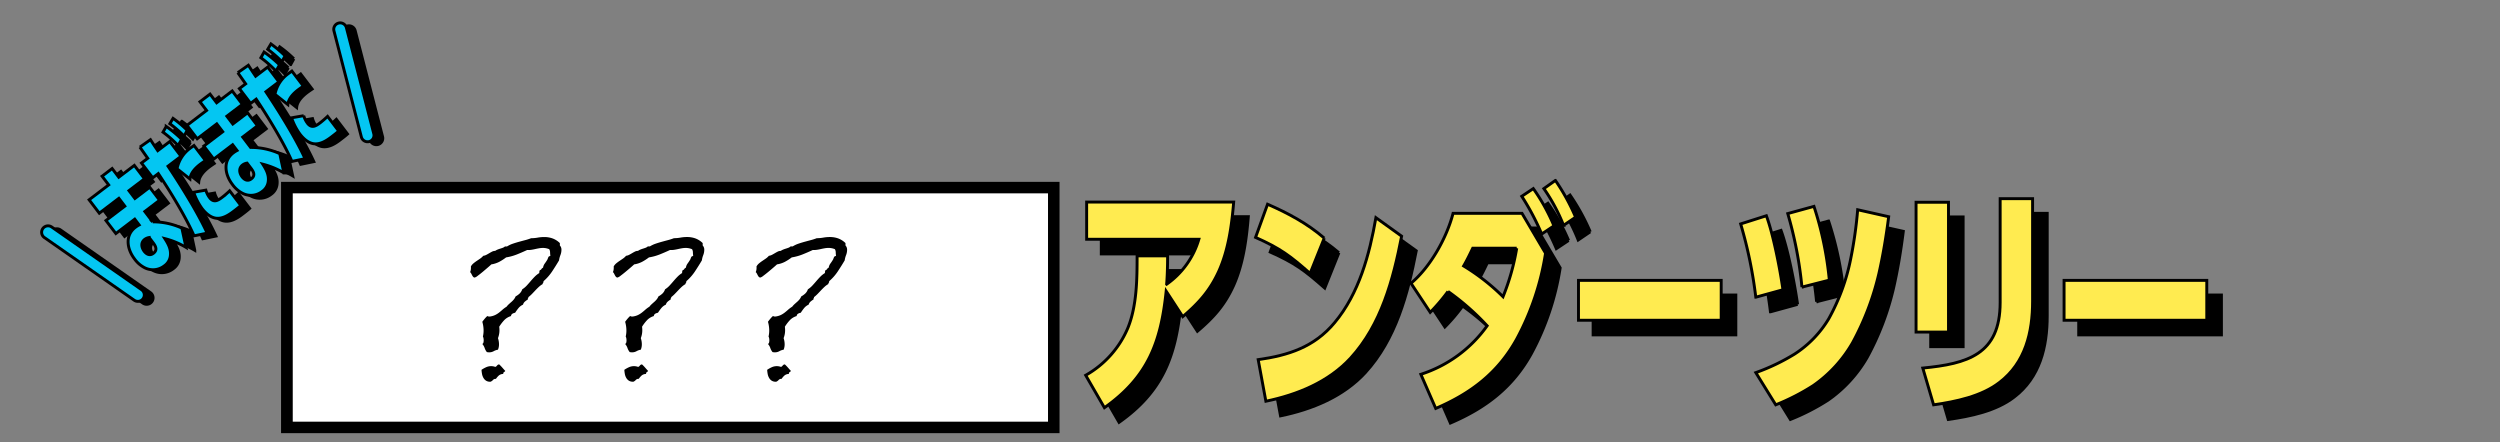
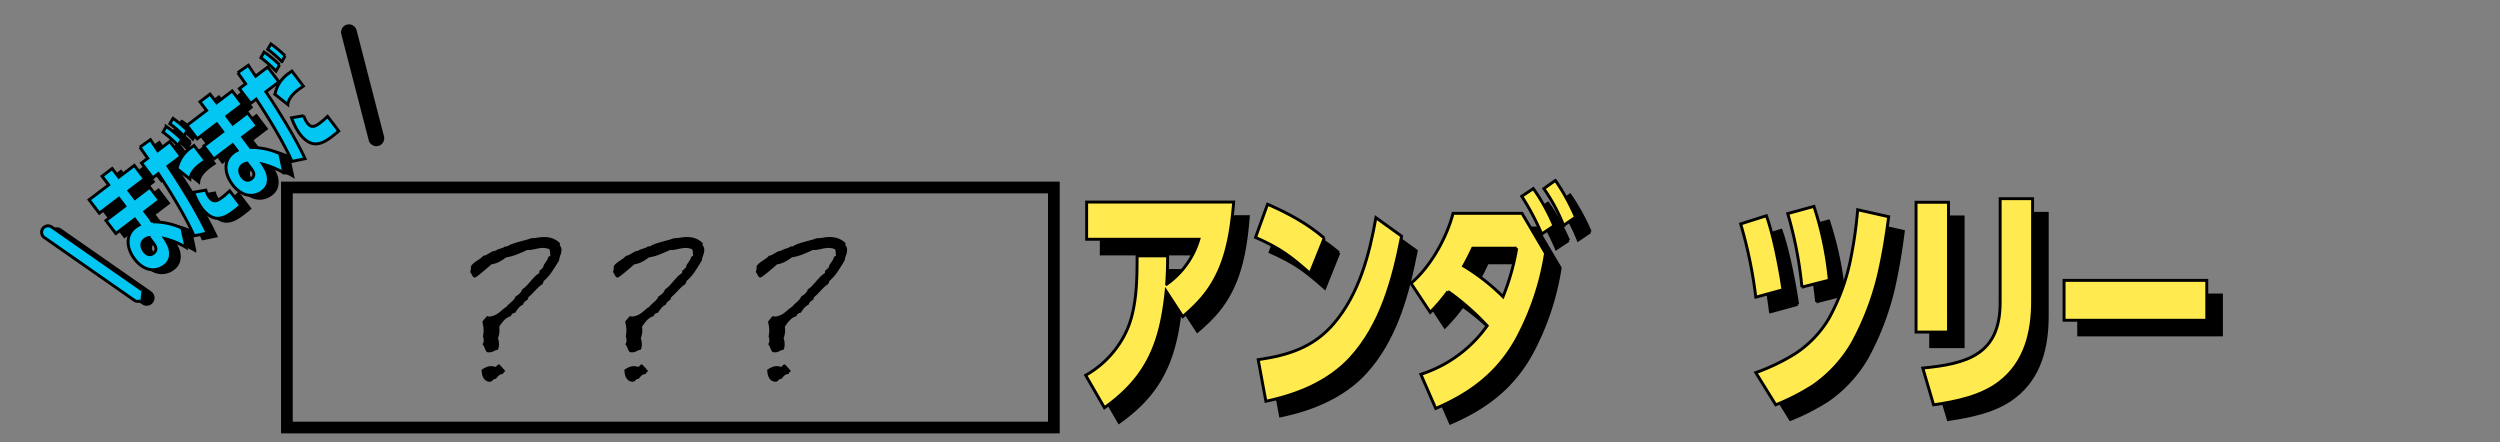
<svg xmlns="http://www.w3.org/2000/svg" width="854" height="151" viewBox="0 0 854 151">
  <rect x="0" y="0" width="854" height="151" fill="#808080" stroke="none" />
  <g id="グループ_3306" data-name="グループ 3306" transform="translate(-1203 -5354)">
    <g id="グループ_3305" data-name="グループ 3305" transform="translate(947 -108.365)">
      <g id="グループ_789" data-name="グループ 789" transform="translate(-47.894 19)">
        <g id="グループ_784" data-name="グループ 784" transform="matrix(0.921, -0.391, 0.391, 0.921, -4639.76, 1614.799)">
          <path id="パス_2814" data-name="パス 2814" d="M36.527,18.378l1.415,5.575L31.472,25.6l.826,3.256,6.144-1.561L39.817,32.7l-6.144,1.561,1.095,4.314a23.476,23.476,0,0,1,8.33,5.854l-1.269,6.6a27.348,27.348,0,0,0-5.488-5.58c.375,2.157.575,4.143-.527,6.111a4.786,4.786,0,0,1-3.249,2.385,6.268,6.268,0,0,1-6.514-2.114A9.775,9.775,0,0,1,24.089,47.7c-1.012-3.988.07-8.594,4.506-9.721a9.188,9.188,0,0,1,1.5-.25l-.609-2.4-7.855,1.994L20.254,31.91l7.853-1.994-.826-3.256-8.138,2.067-1.416-5.575,8.138-2.067-.919-3.621L29.137,16.4l.919,3.621ZM30.762,48.56c1.831-.465,1.724-1.91,1.332-3.457l-.527-2.076A3.446,3.446,0,0,0,29.958,43c-1.75.444-2.161,2.065-1.809,3.621.331,1.3,1.149,2.307,2.614,1.935" transform="translate(3038.701 5506.573)" stroke="#000" stroke-width="1" />
          <path id="パス_2815" data-name="パス 2815" d="M38.845,14.042l4.315-.922c.25,1.5.53,2.94.821,4.426l5.005-1.271,1.56,6.145-5.412,1.374c1.453,7.6,3.174,18.642,3.375,26.257l-4.474-.9c-.077-7.127-1.6-17.223-2.931-24.335l-2.319.589-1.561-6.144,2.6-.662c-.341-1.516-.642-3.042-.984-4.558M53.977,39.178c.568,2.238,2.136,2.1,4.007,1.624a30.854,30.854,0,0,0,3.245-1.04l1.55,6.1c-1.037.35-2.1.619-3.153.888-2.116.537-4.417.861-6.283-.181-1.715-.951-2.689-3.086-3.155-4.916a20.78,20.78,0,0,1-.46-6.251l4.1.952a7.953,7.953,0,0,0,.153,2.821m.686-18.107c.448-.114.906-.186,1.4-.311l1.59,6.267c-.7.136-1.4.271-2.1.446-1.954.5-4.23,1.42-5.232,3.277L47.635,25.8a11.4,11.4,0,0,1,7.028-4.73m-1.643-3.915-1.96,1.494A37.2,37.2,0,0,0,48.1,12.43l1.777-1.361a41.681,41.681,0,0,1,3.149,6.088m2.935-2.088-1.767,1.4a40.838,40.838,0,0,0-2.811-5.783l1.716-1.259a39.633,39.633,0,0,1,2.861,5.641" transform="translate(3040.571 5505.904)" stroke="#000" stroke-width="1" />
          <path id="パス_2816" data-name="パス 2816" d="M73.66,8.95l1.415,5.575-6.469,1.643.826,3.256,6.144-1.561,1.374,5.412-6.144,1.561L71.9,29.149A23.476,23.476,0,0,1,80.231,35l-1.269,6.6a27.348,27.348,0,0,0-5.488-5.58c.375,2.157.575,4.143-.527,6.111A4.786,4.786,0,0,1,69.7,44.522a6.268,6.268,0,0,1-6.514-2.114,9.775,9.775,0,0,1-1.961-4.137c-1.012-3.988.07-8.594,4.506-9.721a9.187,9.187,0,0,1,1.5-.25l-.609-2.4L58.76,27.893l-1.373-5.412,7.853-1.994-.826-3.256L56.276,19.3,54.86,13.724,63,11.657l-.919-3.621L66.27,6.972l.919,3.621ZM67.9,39.132c1.831-.465,1.724-1.91,1.332-3.457L68.7,33.6a3.446,3.446,0,0,0-1.609-.024c-1.75.444-2.161,2.065-1.809,3.621.331,1.3,1.149,2.307,2.614,1.935" transform="translate(3042.263 5505.669)" stroke="#000" stroke-width="1" />
-           <path id="パス_2817" data-name="パス 2817" d="M75.977,4.614l4.315-.922c.25,1.5.53,2.94.821,4.426l5.005-1.271,1.56,6.145-5.412,1.374c1.453,7.6,3.174,18.642,3.375,26.257l-4.474-.9c-.077-7.127-1.6-17.223-2.931-24.335l-2.319.589L74.357,9.834l2.6-.662c-.341-1.516-.642-3.042-.984-4.558M91.109,29.75c.568,2.238,2.136,2.1,4.007,1.624a30.855,30.855,0,0,0,3.245-1.04l1.55,6.1c-1.037.35-2.1.619-3.153.888-2.116.537-4.417.861-6.283-.181-1.715-.951-2.689-3.086-3.155-4.916a20.78,20.78,0,0,1-.46-6.251l4.1.952a7.953,7.953,0,0,0,.153,2.821M91.8,11.643c.448-.114.906-.186,1.4-.311l1.59,6.267c-.7.136-1.4.271-2.1.446-1.954.5-4.23,1.42-5.232,3.277l-2.686-4.948a11.4,11.4,0,0,1,7.028-4.73M90.153,7.729l-1.96,1.494A37.2,37.2,0,0,0,85.228,3L87,1.641a41.681,41.681,0,0,1,3.149,6.088m2.935-2.088-1.767,1.4A40.84,40.84,0,0,0,88.51,1.259L90.226,0a39.632,39.632,0,0,1,2.861,5.641" transform="translate(3044.133 5505)" stroke="#000" stroke-width="1" />
          <path id="パス_2818" data-name="パス 2818" d="M105.616,43.605a2.22,2.22,0,0,1-.328-.024,2.193,2.193,0,0,1-1.842-2.493l5.539-36.982a2.192,2.192,0,0,1,4.336.65l-5.539,36.982a2.193,2.193,0,0,1-2.166,1.867" transform="translate(3046.922 5505.215)" stroke="#000" stroke-width="1" />
          <path id="パス_2819" data-name="パス 2819" d="M22.062,60.941A2.191,2.191,0,0,1,20.2,59.913L.335,28.234a2.191,2.191,0,1,1,3.713-2.329L23.917,57.584a2.192,2.192,0,0,1-1.854,3.357" transform="translate(3037 5507.387)" stroke="#000" stroke-width="1" />
        </g>
        <g id="グループ_788" data-name="グループ 788" transform="matrix(0.921, -0.391, 0.391, 0.921, -4642.76, 1613.799)">
          <path id="パス_2814-2" data-name="パス 2814" d="M36.527,18.378l1.415,5.575L31.472,25.6l.826,3.256,6.144-1.561L39.817,32.7l-6.144,1.561,1.095,4.314a23.476,23.476,0,0,1,8.33,5.854l-1.269,6.6a27.348,27.348,0,0,0-5.488-5.58c.375,2.157.575,4.143-.527,6.111a4.786,4.786,0,0,1-3.249,2.385,6.268,6.268,0,0,1-6.514-2.114A9.775,9.775,0,0,1,24.089,47.7c-1.012-3.988.07-8.594,4.506-9.721a9.188,9.188,0,0,1,1.5-.25l-.609-2.4-7.855,1.994L20.254,31.91l7.853-1.994-.826-3.256-8.138,2.067-1.416-5.575,8.138-2.067-.919-3.621L29.137,16.4l.919,3.621ZM30.762,48.56c1.831-.465,1.724-1.91,1.332-3.457l-.527-2.076A3.446,3.446,0,0,0,29.958,43c-1.75.444-2.161,2.065-1.809,3.621.331,1.3,1.149,2.307,2.614,1.935" transform="translate(3038.701 5506.573)" fill="#04c6f2" stroke="#000" stroke-width="1" />
          <path id="パス_2815-2" data-name="パス 2815" d="M38.845,14.042l4.315-.922c.25,1.5.53,2.94.821,4.426l5.005-1.271,1.56,6.145-5.412,1.374c1.453,7.6,3.174,18.642,3.375,26.257l-4.474-.9c-.077-7.127-1.6-17.223-2.931-24.335l-2.319.589-1.561-6.144,2.6-.662c-.341-1.516-.642-3.042-.984-4.558M53.977,39.178c.568,2.238,2.136,2.1,4.007,1.624a30.854,30.854,0,0,0,3.245-1.04l1.55,6.1c-1.037.35-2.1.619-3.153.888-2.116.537-4.417.861-6.283-.181-1.715-.951-2.689-3.086-3.155-4.916a20.78,20.78,0,0,1-.46-6.251l4.1.952a7.953,7.953,0,0,0,.153,2.821m.686-18.107c.448-.114.906-.186,1.4-.311l1.59,6.267c-.7.136-1.4.271-2.1.446-1.954.5-4.23,1.42-5.232,3.277L47.635,25.8a11.4,11.4,0,0,1,7.028-4.73m-1.643-3.915-1.96,1.494A37.2,37.2,0,0,0,48.1,12.43l1.777-1.361a41.681,41.681,0,0,1,3.149,6.088m2.935-2.088-1.767,1.4a40.838,40.838,0,0,0-2.811-5.783l1.716-1.259a39.633,39.633,0,0,1,2.861,5.641" transform="translate(3040.571 5505.904)" fill="#04c6f2" stroke="#000" stroke-width="1" />
          <path id="パス_2816-2" data-name="パス 2816" d="M73.66,8.95l1.415,5.575-6.469,1.643.826,3.256,6.144-1.561,1.374,5.412-6.144,1.561L71.9,29.149A23.476,23.476,0,0,1,80.231,35l-1.269,6.6a27.348,27.348,0,0,0-5.488-5.58c.375,2.157.575,4.143-.527,6.111A4.786,4.786,0,0,1,69.7,44.522a6.268,6.268,0,0,1-6.514-2.114,9.775,9.775,0,0,1-1.961-4.137c-1.012-3.988.07-8.594,4.506-9.721a9.187,9.187,0,0,1,1.5-.25l-.609-2.4L58.76,27.893l-1.373-5.412,7.853-1.994-.826-3.256L56.276,19.3,54.86,13.724,63,11.657l-.919-3.621L66.27,6.972l.919,3.621ZM67.9,39.132c1.831-.465,1.724-1.91,1.332-3.457L68.7,33.6a3.446,3.446,0,0,0-1.609-.024c-1.75.444-2.161,2.065-1.809,3.621.331,1.3,1.149,2.307,2.614,1.935" transform="translate(3042.263 5505.669)" fill="#04c6f2" stroke="#000" stroke-width="1" />
          <path id="パス_2817-2" data-name="パス 2817" d="M75.977,4.614l4.315-.922c.25,1.5.53,2.94.821,4.426l5.005-1.271,1.56,6.145-5.412,1.374c1.453,7.6,3.174,18.642,3.375,26.257l-4.474-.9c-.077-7.127-1.6-17.223-2.931-24.335l-2.319.589L74.357,9.834l2.6-.662c-.341-1.516-.642-3.042-.984-4.558M91.109,29.75c.568,2.238,2.136,2.1,4.007,1.624a30.855,30.855,0,0,0,3.245-1.04l1.55,6.1c-1.037.35-2.1.619-3.153.888-2.116.537-4.417.861-6.283-.181-1.715-.951-2.689-3.086-3.155-4.916a20.78,20.78,0,0,1-.46-6.251l4.1.952a7.953,7.953,0,0,0,.153,2.821M91.8,11.643c.448-.114.906-.186,1.4-.311l1.59,6.267c-.7.136-1.4.271-2.1.446-1.954.5-4.23,1.42-5.232,3.277l-2.686-4.948a11.4,11.4,0,0,1,7.028-4.73M90.153,7.729l-1.96,1.494A37.2,37.2,0,0,0,85.228,3L87,1.641a41.681,41.681,0,0,1,3.149,6.088m2.935-2.088-1.767,1.4A40.84,40.84,0,0,0,88.51,1.259L90.226,0a39.632,39.632,0,0,1,2.861,5.641" transform="translate(3044.133 5505)" fill="#04c6f2" stroke="#000" stroke-width="1" />
-           <path id="パス_2818-2" data-name="パス 2818" d="M105.616,43.605a2.22,2.22,0,0,1-.328-.024,2.193,2.193,0,0,1-1.842-2.493l5.539-36.982a2.192,2.192,0,0,1,4.336.65l-5.539,36.982a2.193,2.193,0,0,1-2.166,1.867" transform="translate(3046.922 5505.215)" fill="#04c6f2" stroke="#000" stroke-width="1" />
-           <path id="パス_2819-2" data-name="パス 2819" d="M22.062,60.941A2.191,2.191,0,0,1,20.2,59.913L.335,28.234a2.191,2.191,0,1,1,3.713-2.329L23.917,57.584a2.192,2.192,0,0,1-1.854,3.357" transform="translate(3037 5507.387)" fill="#04c6f2" stroke="#000" stroke-width="1" />
+           <path id="パス_2819-2" data-name="パス 2819" d="M22.062,60.941A2.191,2.191,0,0,1,20.2,59.913L.335,28.234a2.191,2.191,0,1,1,3.713-2.329L23.917,57.584" transform="translate(3037 5507.387)" fill="#04c6f2" stroke="#000" stroke-width="1" />
        </g>
      </g>
      <g id="グループ_3303" data-name="グループ 3303" transform="translate(-59.664)">
        <g id="グループ_787" data-name="グループ 787" transform="translate(836.664 192.625)">
          <g id="グループ_785" data-name="グループ 785" transform="translate(-317 5336.375)">
            <path id="パス_1974" data-name="パス 1974" d="M217.466,81.391c-3.037,6.647-6.811,10.833-12.31,15.512l-5.663-8.7c-1.807,17.482-6.237,29.3-21.092,39.8L172,116.926a33.548,33.548,0,0,0,14.443-16.248c3.037-7.551,3.119-16.578,3.119-24.54h10.423c0,3.2-.082,6.483-.328,9.685a28.55,28.55,0,0,0,11-15.347H172.328V57.755h50.227c-.656,8.042-1.805,16.332-5.088,23.636" transform="translate(-0.129 -50.368)" stroke="#000" stroke-width="1" />
            <path id="パス_1975" data-name="パス 1975" d="M235.077,69.831,230.236,81.9c-6.895-6.073-10.178-8.534-18.631-12.31l4.1-11.327c6.976,3.037,13.541,6.567,19.368,11.573m9.028,40.952c-7.55,8.208-18.221,12.556-28.97,14.773l-2.627-14.2c10.341-1.477,19.123-4.268,26.1-12.638,8.37-10.013,11.9-23.226,14.115-35.864l8.782,6.319c-2.872,14.772-6.976,30.2-17.4,41.609" transform="translate(18.293 -50.134)" stroke="#000" stroke-width="1" />
            <path id="パス_1976" data-name="パス 1976" d="M260.487,90.63a63.221,63.221,0,0,1-6.072,7.14l-6.567-9.931c6.649-5.581,12.228-15.594,14.361-23.882h23.555l8.042,13.623a90.82,90.82,0,0,1-9.849,29.3c-6.4,11.572-15.592,18.547-27.658,23.718l-5.087-11.654a44.492,44.492,0,0,0,22.65-16.578A86.1,86.1,0,0,0,260.487,90.63m23.472-14.773H268.941c-.985,2.051-1.969,4.1-3.119,6.073a72.317,72.317,0,0,1,13.459,10.505,77.811,77.811,0,0,0,4.678-16.578m12.72-7.632-4.183,2.79a84,84,0,0,0-6.813-12.885l3.94-2.627a66.183,66.183,0,0,1,7.056,12.722m7.389-2.955-4.105,2.791A61.4,61.4,0,0,0,293.235,55.5l3.937-2.79a71.725,71.725,0,0,1,6.9,12.556" transform="translate(35.152 -52.713)" stroke="#000" stroke-width="1" />
-             <rect id="長方形_150" data-name="長方形 150" width="48.75" height="13.624" transform="translate(340.209 34.141)" stroke="#000" stroke-width="1" />
            <path id="パス_1977" data-name="パス 1977" d="M339.152,87.241l-9.273,2.545a152.128,152.128,0,0,0-5.171-25.032l8.781-2.791c2.381,6.485,4.68,18.3,5.663,25.278M371.9,81.824a93.693,93.693,0,0,1-8.946,23.472,45.2,45.2,0,0,1-13.459,14.691,75.355,75.355,0,0,1-12.8,6.565l-6.811-11a69.855,69.855,0,0,0,13.214-6.319A36.9,36.9,0,0,0,354.83,97.09,70.307,70.307,0,0,0,362.3,76.654a143.919,143.919,0,0,0,2.379-16.742l10.587,2.379c-.82,6.565-1.887,13.05-3.364,19.533m-16.906,2.133-9.356,2.381a135.87,135.87,0,0,0-4.842-25.114l8.946-2.461a115.778,115.778,0,0,1,5.253,25.195" transform="translate(70.903 -49.899)" stroke="#000" stroke-width="1" />
            <path id="パス_1978" data-name="パス 1978" d="M376.683,102.52H365.6V58.2h11.079Zm28.723-10.505c0,10.587-2.461,21.01-11.324,27.74-6.157,4.76-14.939,6.565-22.489,7.633L367.9,114.83c15.185-1.477,26.427-4.6,26.427-22.405V56.971h11.079Z" transform="translate(89.926 -50.732)" stroke="#000" stroke-width="1" />
            <rect id="長方形_151" data-name="長方形 151" width="48.75" height="13.624" transform="translate(506.087 34.141)" stroke="#000" stroke-width="1" />
          </g>
          <g id="グループ_786" data-name="グループ 786" transform="translate(-723 4457.572)">
            <g id="グループ_525" data-name="グループ 525" transform="translate(401 873.803)">
              <path id="パス_1974-2" data-name="パス 1974" d="M217.466,81.391c-3.037,6.647-6.811,10.833-12.31,15.512l-5.663-8.7c-1.807,17.482-6.237,29.3-21.092,39.8L172,116.926a33.548,33.548,0,0,0,14.443-16.248c3.037-7.551,3.119-16.578,3.119-24.54h10.423c0,3.2-.082,6.483-.328,9.685a28.55,28.55,0,0,0,11-15.347H172.328V57.755h50.227c-.656,8.042-1.805,16.332-5.088,23.636" transform="translate(-0.129 -50.368)" fill="#ffeb50" stroke="#000" stroke-width="1" />
              <path id="パス_1975-2" data-name="パス 1975" d="M235.077,69.831,230.236,81.9c-6.895-6.073-10.178-8.534-18.631-12.31l4.1-11.327c6.976,3.037,13.541,6.567,19.368,11.573m9.028,40.952c-7.55,8.208-18.221,12.556-28.97,14.773l-2.627-14.2c10.341-1.477,19.123-4.268,26.1-12.638,8.37-10.013,11.9-23.226,14.115-35.864l8.782,6.319c-2.872,14.772-6.976,30.2-17.4,41.609" transform="translate(18.293 -50.134)" fill="#ffeb50" stroke="#000" stroke-width="1" />
              <path id="パス_1976-2" data-name="パス 1976" d="M260.487,90.63a63.221,63.221,0,0,1-6.072,7.14l-6.567-9.931c6.649-5.581,12.228-15.594,14.361-23.882h23.555l8.042,13.623a90.82,90.82,0,0,1-9.849,29.3c-6.4,11.572-15.592,18.547-27.658,23.718l-5.087-11.654a44.492,44.492,0,0,0,22.65-16.578A86.1,86.1,0,0,0,260.487,90.63m23.472-14.773H268.941c-.985,2.051-1.969,4.1-3.119,6.073a72.317,72.317,0,0,1,13.459,10.505,77.811,77.811,0,0,0,4.678-16.578m12.72-7.632-4.183,2.79a84,84,0,0,0-6.813-12.885l3.94-2.627a66.183,66.183,0,0,1,7.056,12.722m7.389-2.955-4.105,2.791A61.4,61.4,0,0,0,293.235,55.5l3.937-2.79a71.725,71.725,0,0,1,6.9,12.556" transform="translate(35.152 -52.713)" fill="#ffeb50" stroke="#000" stroke-width="1" />
-               <rect id="長方形_150-2" data-name="長方形 150" width="48.75" height="13.624" transform="translate(340.209 34.141)" fill="#ffeb50" stroke="#000" stroke-width="1" />
              <path id="パス_1977-2" data-name="パス 1977" d="M339.152,87.241l-9.273,2.545a152.128,152.128,0,0,0-5.171-25.032l8.781-2.791c2.381,6.485,4.68,18.3,5.663,25.278M371.9,81.824a93.693,93.693,0,0,1-8.946,23.472,45.2,45.2,0,0,1-13.459,14.691,75.355,75.355,0,0,1-12.8,6.565l-6.811-11a69.855,69.855,0,0,0,13.214-6.319A36.9,36.9,0,0,0,354.83,97.09,70.307,70.307,0,0,0,362.3,76.654a143.919,143.919,0,0,0,2.379-16.742l10.587,2.379c-.82,6.565-1.887,13.05-3.364,19.533m-16.906,2.133-9.356,2.381a135.87,135.87,0,0,0-4.842-25.114l8.946-2.461a115.778,115.778,0,0,1,5.253,25.195" transform="translate(70.903 -49.899)" fill="#ffeb50" stroke="#000" stroke-width="1" />
              <path id="パス_1978-2" data-name="パス 1978" d="M376.683,102.52H365.6V58.2h11.079Zm28.723-10.505c0,10.587-2.461,21.01-11.324,27.74-6.157,4.76-14.939,6.565-22.489,7.633L367.9,114.83c15.185-1.477,26.427-4.6,26.427-22.405V56.971h11.079Z" transform="translate(89.926 -50.732)" fill="#ffeb50" stroke="#000" stroke-width="1" />
              <rect id="長方形_151-2" data-name="長方形 151" width="48.75" height="13.624" transform="translate(506.087 34.141)" fill="#ffeb50" stroke="#000" stroke-width="1" />
            </g>
          </g>
        </g>
        <g id="長方形_1875" data-name="長方形 1875" transform="translate(411.664 5524.411)" fill="#fff" stroke="#000" stroke-width="4">
-           <rect width="266" height="86" stroke="none" />
          <rect x="2" y="2" width="262" height="82" fill="none" />
        </g>
        <path id="パス_5134" data-name="パス 5134" d="M-32.168-34.414a5,5,0,0,1-.352,1.836,7.629,7.629,0,0,0-.469,1.8q-1.133,1.914-2.363,3.77a16.305,16.305,0,0,1-2.949,3.34v.156a.49.49,0,0,1-.137.391.548.548,0,0,0-.137.43,7.367,7.367,0,0,0-1.348,1q-.605.566-1.172,1.172t-1.152,1.211A11.233,11.233,0,0,1-43.5-18.2l.039.078a.3.3,0,0,1-.117.273q-.117.078-.039.391a10.2,10.2,0,0,0-1.016.742,2.1,2.1,0,0,0-.664,1.055,4.229,4.229,0,0,0-1.543,1.172,16.79,16.79,0,0,0-1.152,1.6,2.84,2.84,0,0,0-.9.313,1.019,1.019,0,0,0-.508.82,5.207,5.207,0,0,0-2.324,1.406,14.312,14.312,0,0,0-1.7,2.227q.039.313.059.625t.02.625a7.392,7.392,0,0,1-.508,2.656A6.636,6.636,0,0,1-53.5-2.109a4.8,4.8,0,0,1-.352,1.836,4.442,4.442,0,0,0-1.484.527,3.017,3.017,0,0,1-1.562.371,3.364,3.364,0,0,1-.371-.02q-.176-.02-.371-.059A4.376,4.376,0,0,1-58.4-.84a4.021,4.021,0,0,0-.8-1.387.72.72,0,0,0,.391-.527,3.336,3.336,0,0,0,.078-.684,4.407,4.407,0,0,0-.059-.684A1.88,1.88,0,0,0-59-4.766a8.848,8.848,0,0,0,.234-2.07A10.912,10.912,0,0,0-59.2-9.8q.391-.547.8-1.035a9.758,9.758,0,0,1,.879-.918,1.693,1.693,0,0,1,.332.1.842.842,0,0,0,.332.059h.2a6.172,6.172,0,0,0,1.816-.508,7.574,7.574,0,0,0,1.328-.82q.605-.469,1.191-1a9.851,9.851,0,0,1,1.406-1.035,6.125,6.125,0,0,1,.781-.859q.43-.391.879-.781a7.129,7.129,0,0,0,.82-.84,3.866,3.866,0,0,0,.605-1.035,6.778,6.778,0,0,0,1.367-.977,3.511,3.511,0,0,0,.9-1.445,7.73,7.73,0,0,0,1.543-1.289q.684-.742,1.348-1.523t1.367-1.5a8.092,8.092,0,0,1,1.6-1.27.173.173,0,0,0-.02-.078.272.272,0,0,1-.02-.117,1.166,1.166,0,0,1,.059-.371,3.088,3.088,0,0,0,.1-.371.935.935,0,0,0,.605-.43.914.914,0,0,1,.527-.43,3.293,3.293,0,0,1,.566-1.406q.41-.547.84-1.25a1.8,1.8,0,0,0,.234-.508,1.953,1.953,0,0,1,.2-.469.471.471,0,0,1,.293-.273,3.552,3.552,0,0,0,.371-.156,9.657,9.657,0,0,1-.1-1.172,2.124,2.124,0,0,0-.293-1.094,5.554,5.554,0,0,0-2.109-.43,7.853,7.853,0,0,0-1.367.117q-.664.117-1.348.273t-1.348.254a6.788,6.788,0,0,1-1.367.059q-1.758.82-3.516,1.523A17.407,17.407,0,0,1-51.074-31.8a16.464,16.464,0,0,1-2.363,1.523,8.608,8.608,0,0,1-2.676.859q-.234.234-1.094.977T-59-26.914q-.937.781-1.758,1.387a3.079,3.079,0,0,1-1.016.605.706.706,0,0,1-.566-.254,2.836,2.836,0,0,1-.371-.566q-.156-.313-.312-.605a1.021,1.021,0,0,0-.352-.41,3.113,3.113,0,0,0,.254-.937,5.3,5.3,0,0,0,.02-1.016,3.767,3.767,0,0,1,.9-1.074q.547-.449,1.133-.84t1.152-.781a5.4,5.4,0,0,0,1.035-.937,3.171,3.171,0,0,0,1.094-.352q.508-.273,1-.566t.957-.527a2.239,2.239,0,0,1,1.016-.234,4.2,4.2,0,0,1,.82-.449q.43-.176.879-.312t.879-.293a2.4,2.4,0,0,0,.781-.469h.7a9.437,9.437,0,0,1,1.973-.937q1.035-.352,2.09-.645t2.109-.566a19.151,19.151,0,0,0,2.07-.664,12.641,12.641,0,0,0,2.227-.2,12.641,12.641,0,0,1,2.227-.2,8.315,8.315,0,0,1,2.891.488,7.031,7.031,0,0,1,2.461,1.582v.82A2.038,2.038,0,0,1-32.168-34.414ZM-51.348,6.992a1.172,1.172,0,0,1-.254.254q-.137.1-.254.2a.674.674,0,0,0-.176.215.479.479,0,0,0,.02.352,2.41,2.41,0,0,0-1.5.488,6.02,6.02,0,0,0-1.035,1.191,1.2,1.2,0,0,0-1,.371,2.091,2.091,0,0,1-.84.605h-.156a2.455,2.455,0,0,1-1.406-.371,2.819,2.819,0,0,1-.879-.957A4.227,4.227,0,0,1-59.3,8.027,10.927,10.927,0,0,1-59.473,6.6a10.225,10.225,0,0,1,1.563-.879,4.124,4.124,0,0,1,1.719-.371,4.079,4.079,0,0,1,1.367.234.5.5,0,0,0,.371-.137q.137-.137.273-.293a1.922,1.922,0,0,1,.293-.273.777.777,0,0,1,.469-.117,14.027,14.027,0,0,1,1.055,1.094Q-51.855,6.445-51.348,6.992ZM16.621-34.414a5,5,0,0,1-.352,1.836,7.629,7.629,0,0,0-.469,1.8q-1.133,1.914-2.363,3.77a16.305,16.305,0,0,1-2.949,3.34v.156a.49.49,0,0,1-.137.391.548.548,0,0,0-.137.43,7.367,7.367,0,0,0-1.348,1q-.605.566-1.172,1.172T6.543-19.316A11.233,11.233,0,0,1,5.293-18.2l.039.078a.3.3,0,0,1-.117.273q-.117.078-.039.391a10.2,10.2,0,0,0-1.016.742A2.1,2.1,0,0,0,3.5-15.664a4.229,4.229,0,0,0-1.543,1.172A16.79,16.79,0,0,0,.8-12.891a2.84,2.84,0,0,0-.9.313,1.019,1.019,0,0,0-.508.82A5.207,5.207,0,0,0-2.93-10.352a14.312,14.312,0,0,0-1.7,2.227q.039.313.059.625t.02.625a7.392,7.392,0,0,1-.508,2.656,6.636,6.636,0,0,1,.352,2.109A4.8,4.8,0,0,1-5.059-.273,4.442,4.442,0,0,0-6.543.254,3.017,3.017,0,0,1-8.105.625a3.364,3.364,0,0,1-.371-.02q-.176-.02-.371-.059A4.376,4.376,0,0,1-9.609-.84a4.021,4.021,0,0,0-.8-1.387.72.72,0,0,0,.391-.527,3.336,3.336,0,0,0,.078-.684A4.407,4.407,0,0,0-10-4.121a1.88,1.88,0,0,0-.215-.645,8.848,8.848,0,0,0,.234-2.07A10.912,10.912,0,0,0-10.41-9.8q.391-.547.8-1.035a9.758,9.758,0,0,1,.879-.918,1.693,1.693,0,0,1,.332.1.842.842,0,0,0,.332.059h.2a6.172,6.172,0,0,0,1.816-.508,7.574,7.574,0,0,0,1.328-.82q.605-.469,1.191-1a9.851,9.851,0,0,1,1.406-1.035,6.125,6.125,0,0,1,.781-.859q.43-.391.879-.781a7.129,7.129,0,0,0,.82-.84,3.866,3.866,0,0,0,.605-1.035,6.778,6.778,0,0,0,1.367-.977,3.511,3.511,0,0,0,.9-1.445,7.73,7.73,0,0,0,1.543-1.289q.684-.742,1.348-1.523t1.367-1.5a8.092,8.092,0,0,1,1.6-1.27.173.173,0,0,0-.02-.078.272.272,0,0,1-.02-.117,1.166,1.166,0,0,1,.059-.371,3.088,3.088,0,0,0,.1-.371.935.935,0,0,0,.605-.43.914.914,0,0,1,.527-.43,3.293,3.293,0,0,1,.566-1.406q.41-.547.84-1.25a1.8,1.8,0,0,0,.234-.508,1.953,1.953,0,0,1,.2-.469.471.471,0,0,1,.293-.273,3.552,3.552,0,0,0,.371-.156,9.657,9.657,0,0,1-.1-1.172,2.124,2.124,0,0,0-.293-1.094,5.554,5.554,0,0,0-2.109-.43,7.853,7.853,0,0,0-1.367.117q-.664.117-1.348.273t-1.348.254a6.788,6.788,0,0,1-1.367.059q-1.758.82-3.516,1.523A17.407,17.407,0,0,1-2.285-31.8a16.464,16.464,0,0,1-2.363,1.523,8.608,8.608,0,0,1-2.676.859q-.234.234-1.094.977t-1.8,1.523q-.937.781-1.758,1.387a3.079,3.079,0,0,1-1.016.605.706.706,0,0,1-.566-.254,2.836,2.836,0,0,1-.371-.566q-.156-.313-.312-.605a1.021,1.021,0,0,0-.352-.41,3.113,3.113,0,0,0,.254-.937,5.3,5.3,0,0,0,.02-1.016,3.767,3.767,0,0,1,.9-1.074q.547-.449,1.133-.84t1.152-.781a5.4,5.4,0,0,0,1.035-.937A3.171,3.171,0,0,0-9-32.7q.508-.273,1-.566t.957-.527a2.239,2.239,0,0,1,1.016-.234,4.2,4.2,0,0,1,.82-.449q.43-.176.879-.312t.879-.293a2.4,2.4,0,0,0,.781-.469h.7A9.437,9.437,0,0,1,0-36.484q1.035-.352,2.09-.645T4.2-37.7a19.151,19.151,0,0,0,2.07-.664,12.641,12.641,0,0,0,2.227-.2,12.641,12.641,0,0,1,2.227-.2,8.315,8.315,0,0,1,2.891.488,7.031,7.031,0,0,1,2.461,1.582v.82A2.038,2.038,0,0,1,16.621-34.414ZM-2.559,6.992a1.172,1.172,0,0,1-.254.254q-.137.1-.254.2a.674.674,0,0,0-.176.215.479.479,0,0,0,.02.352,2.41,2.41,0,0,0-1.5.488A6.02,6.02,0,0,0-5.762,9.688a1.2,1.2,0,0,0-1,.371,2.091,2.091,0,0,1-.84.605h-.156a2.455,2.455,0,0,1-1.406-.371,2.819,2.819,0,0,1-.879-.957,4.227,4.227,0,0,1-.469-1.309A10.926,10.926,0,0,1-10.684,6.6a10.225,10.225,0,0,1,1.563-.879A4.124,4.124,0,0,1-7.4,5.352a4.079,4.079,0,0,1,1.367.234.5.5,0,0,0,.371-.137q.137-.137.273-.293A1.922,1.922,0,0,1-5.1,4.883a.777.777,0,0,1,.469-.117A14.027,14.027,0,0,1-3.574,5.859Q-3.066,6.445-2.559,6.992ZM65.41-34.414a5,5,0,0,1-.352,1.836,7.629,7.629,0,0,0-.469,1.8q-1.133,1.914-2.363,3.77a16.305,16.305,0,0,1-2.949,3.34v.156a.49.49,0,0,1-.137.391A.548.548,0,0,0,59-22.7a7.367,7.367,0,0,0-1.348,1q-.605.566-1.172,1.172t-1.152,1.211a11.233,11.233,0,0,1-1.25,1.113l.039.078a.3.3,0,0,1-.117.273q-.117.078-.039.391a10.2,10.2,0,0,0-1.016.742,2.1,2.1,0,0,0-.664,1.055,4.229,4.229,0,0,0-1.543,1.172,16.79,16.79,0,0,0-1.152,1.6,2.84,2.84,0,0,0-.9.313,1.019,1.019,0,0,0-.508.82,5.207,5.207,0,0,0-2.324,1.406,14.312,14.312,0,0,0-1.7,2.227q.039.313.059.625t.02.625a7.392,7.392,0,0,1-.508,2.656,6.636,6.636,0,0,1,.352,2.109A4.8,4.8,0,0,1,43.73-.273a4.442,4.442,0,0,0-1.484.527,3.017,3.017,0,0,1-1.562.371,3.364,3.364,0,0,1-.371-.02q-.176-.02-.371-.059A4.376,4.376,0,0,1,39.18-.84a4.021,4.021,0,0,0-.8-1.387.72.72,0,0,0,.391-.527,3.336,3.336,0,0,0,.078-.684,4.407,4.407,0,0,0-.059-.684,1.88,1.88,0,0,0-.215-.645,8.848,8.848,0,0,0,.234-2.07,10.912,10.912,0,0,0-.43-2.969q.391-.547.8-1.035a9.758,9.758,0,0,1,.879-.918,1.693,1.693,0,0,1,.332.1.842.842,0,0,0,.332.059h.2a6.172,6.172,0,0,0,1.816-.508,7.574,7.574,0,0,0,1.328-.82q.605-.469,1.191-1a9.851,9.851,0,0,1,1.406-1.035,6.125,6.125,0,0,1,.781-.859q.43-.391.879-.781a7.129,7.129,0,0,0,.82-.84,3.866,3.866,0,0,0,.605-1.035,6.778,6.778,0,0,0,1.367-.977,3.511,3.511,0,0,0,.9-1.445,7.73,7.73,0,0,0,1.543-1.289q.684-.742,1.348-1.523t1.367-1.5a8.092,8.092,0,0,1,1.6-1.27.173.173,0,0,0-.02-.078.272.272,0,0,1-.02-.117,1.166,1.166,0,0,1,.059-.371,3.088,3.088,0,0,0,.1-.371.935.935,0,0,0,.605-.43.914.914,0,0,1,.527-.43,3.293,3.293,0,0,1,.566-1.406q.41-.547.84-1.25a1.8,1.8,0,0,0,.234-.508,1.953,1.953,0,0,1,.2-.469.471.471,0,0,1,.293-.273,3.552,3.552,0,0,0,.371-.156,9.657,9.657,0,0,1-.1-1.172,2.124,2.124,0,0,0-.293-1.094,5.554,5.554,0,0,0-2.109-.43,7.853,7.853,0,0,0-1.367.117q-.664.117-1.348.273t-1.348.254a6.788,6.788,0,0,1-1.367.059q-1.758.82-3.516,1.523A17.407,17.407,0,0,1,46.5-31.8a16.464,16.464,0,0,1-2.363,1.523,8.608,8.608,0,0,1-2.676.859q-.234.234-1.094.977t-1.8,1.523q-.937.781-1.758,1.387a3.079,3.079,0,0,1-1.016.605.706.706,0,0,1-.566-.254,2.836,2.836,0,0,1-.371-.566q-.156-.313-.312-.605a1.021,1.021,0,0,0-.352-.41,3.113,3.113,0,0,0,.254-.937,5.3,5.3,0,0,0,.02-1.016,3.767,3.767,0,0,1,.9-1.074q.547-.449,1.133-.84t1.152-.781a5.4,5.4,0,0,0,1.035-.937,3.171,3.171,0,0,0,1.094-.352q.508-.273,1-.566t.957-.527a2.239,2.239,0,0,1,1.016-.234,4.2,4.2,0,0,1,.82-.449q.43-.176.879-.312t.879-.293a2.4,2.4,0,0,0,.781-.469h.7a9.437,9.437,0,0,1,1.973-.937q1.035-.352,2.09-.645t2.109-.566a19.151,19.151,0,0,0,2.07-.664,12.641,12.641,0,0,0,2.227-.2,12.641,12.641,0,0,1,2.227-.2,8.315,8.315,0,0,1,2.891.488,7.031,7.031,0,0,1,2.461,1.582v.82A2.038,2.038,0,0,1,65.41-34.414ZM46.23,6.992a1.172,1.172,0,0,1-.254.254q-.137.1-.254.2a.674.674,0,0,0-.176.215.479.479,0,0,0,.02.352,2.41,2.41,0,0,0-1.5.488,6.02,6.02,0,0,0-1.035,1.191,1.2,1.2,0,0,0-1,.371,2.091,2.091,0,0,1-.84.605h-.156a2.455,2.455,0,0,1-1.406-.371,2.819,2.819,0,0,1-.879-.957,4.227,4.227,0,0,1-.469-1.309A10.927,10.927,0,0,1,38.105,6.6a10.225,10.225,0,0,1,1.563-.879,4.124,4.124,0,0,1,1.719-.371,4.079,4.079,0,0,1,1.367.234.5.5,0,0,0,.371-.137q.137-.137.273-.293a1.922,1.922,0,0,1,.293-.273.777.777,0,0,1,.469-.117,14.027,14.027,0,0,1,1.055,1.094Q45.723,6.445,46.23,6.992Z" transform="translate(539.623 5582.093)" />
      </g>
    </g>
    <rect id="長方形_1877" data-name="長方形 1877" width="854" height="151" transform="translate(1203 5354)" fill="none" />
  </g>
</svg>